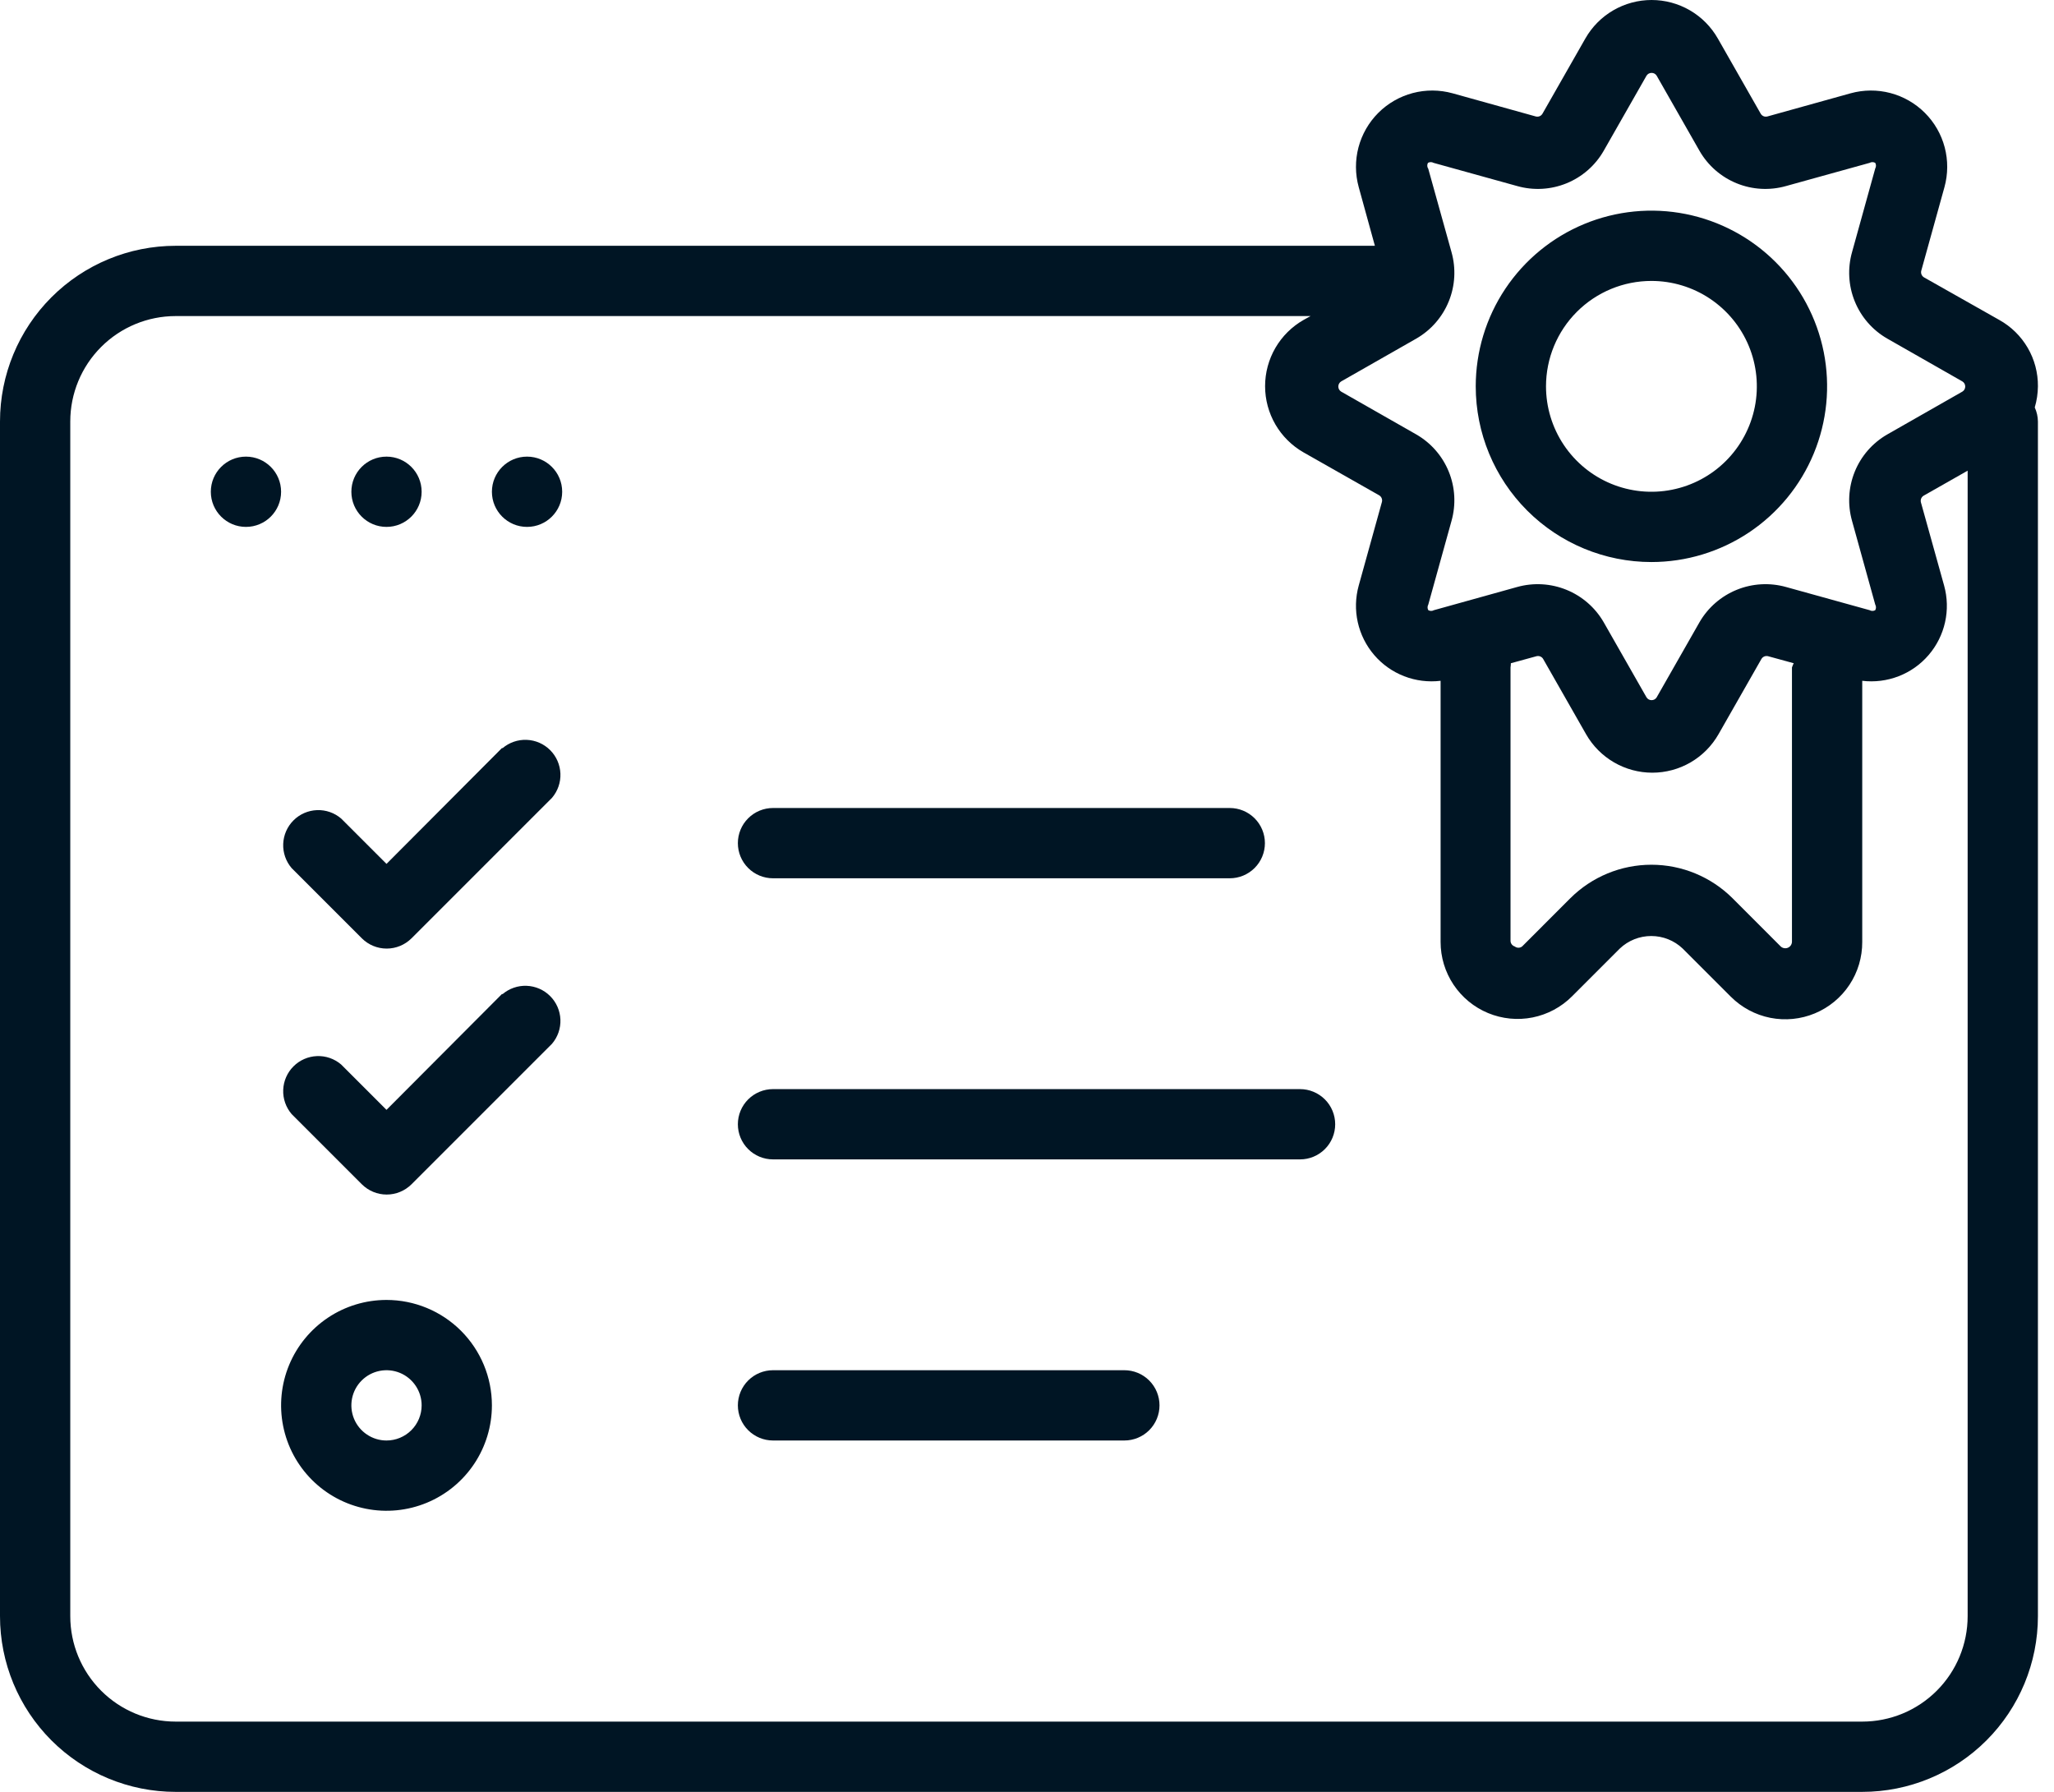
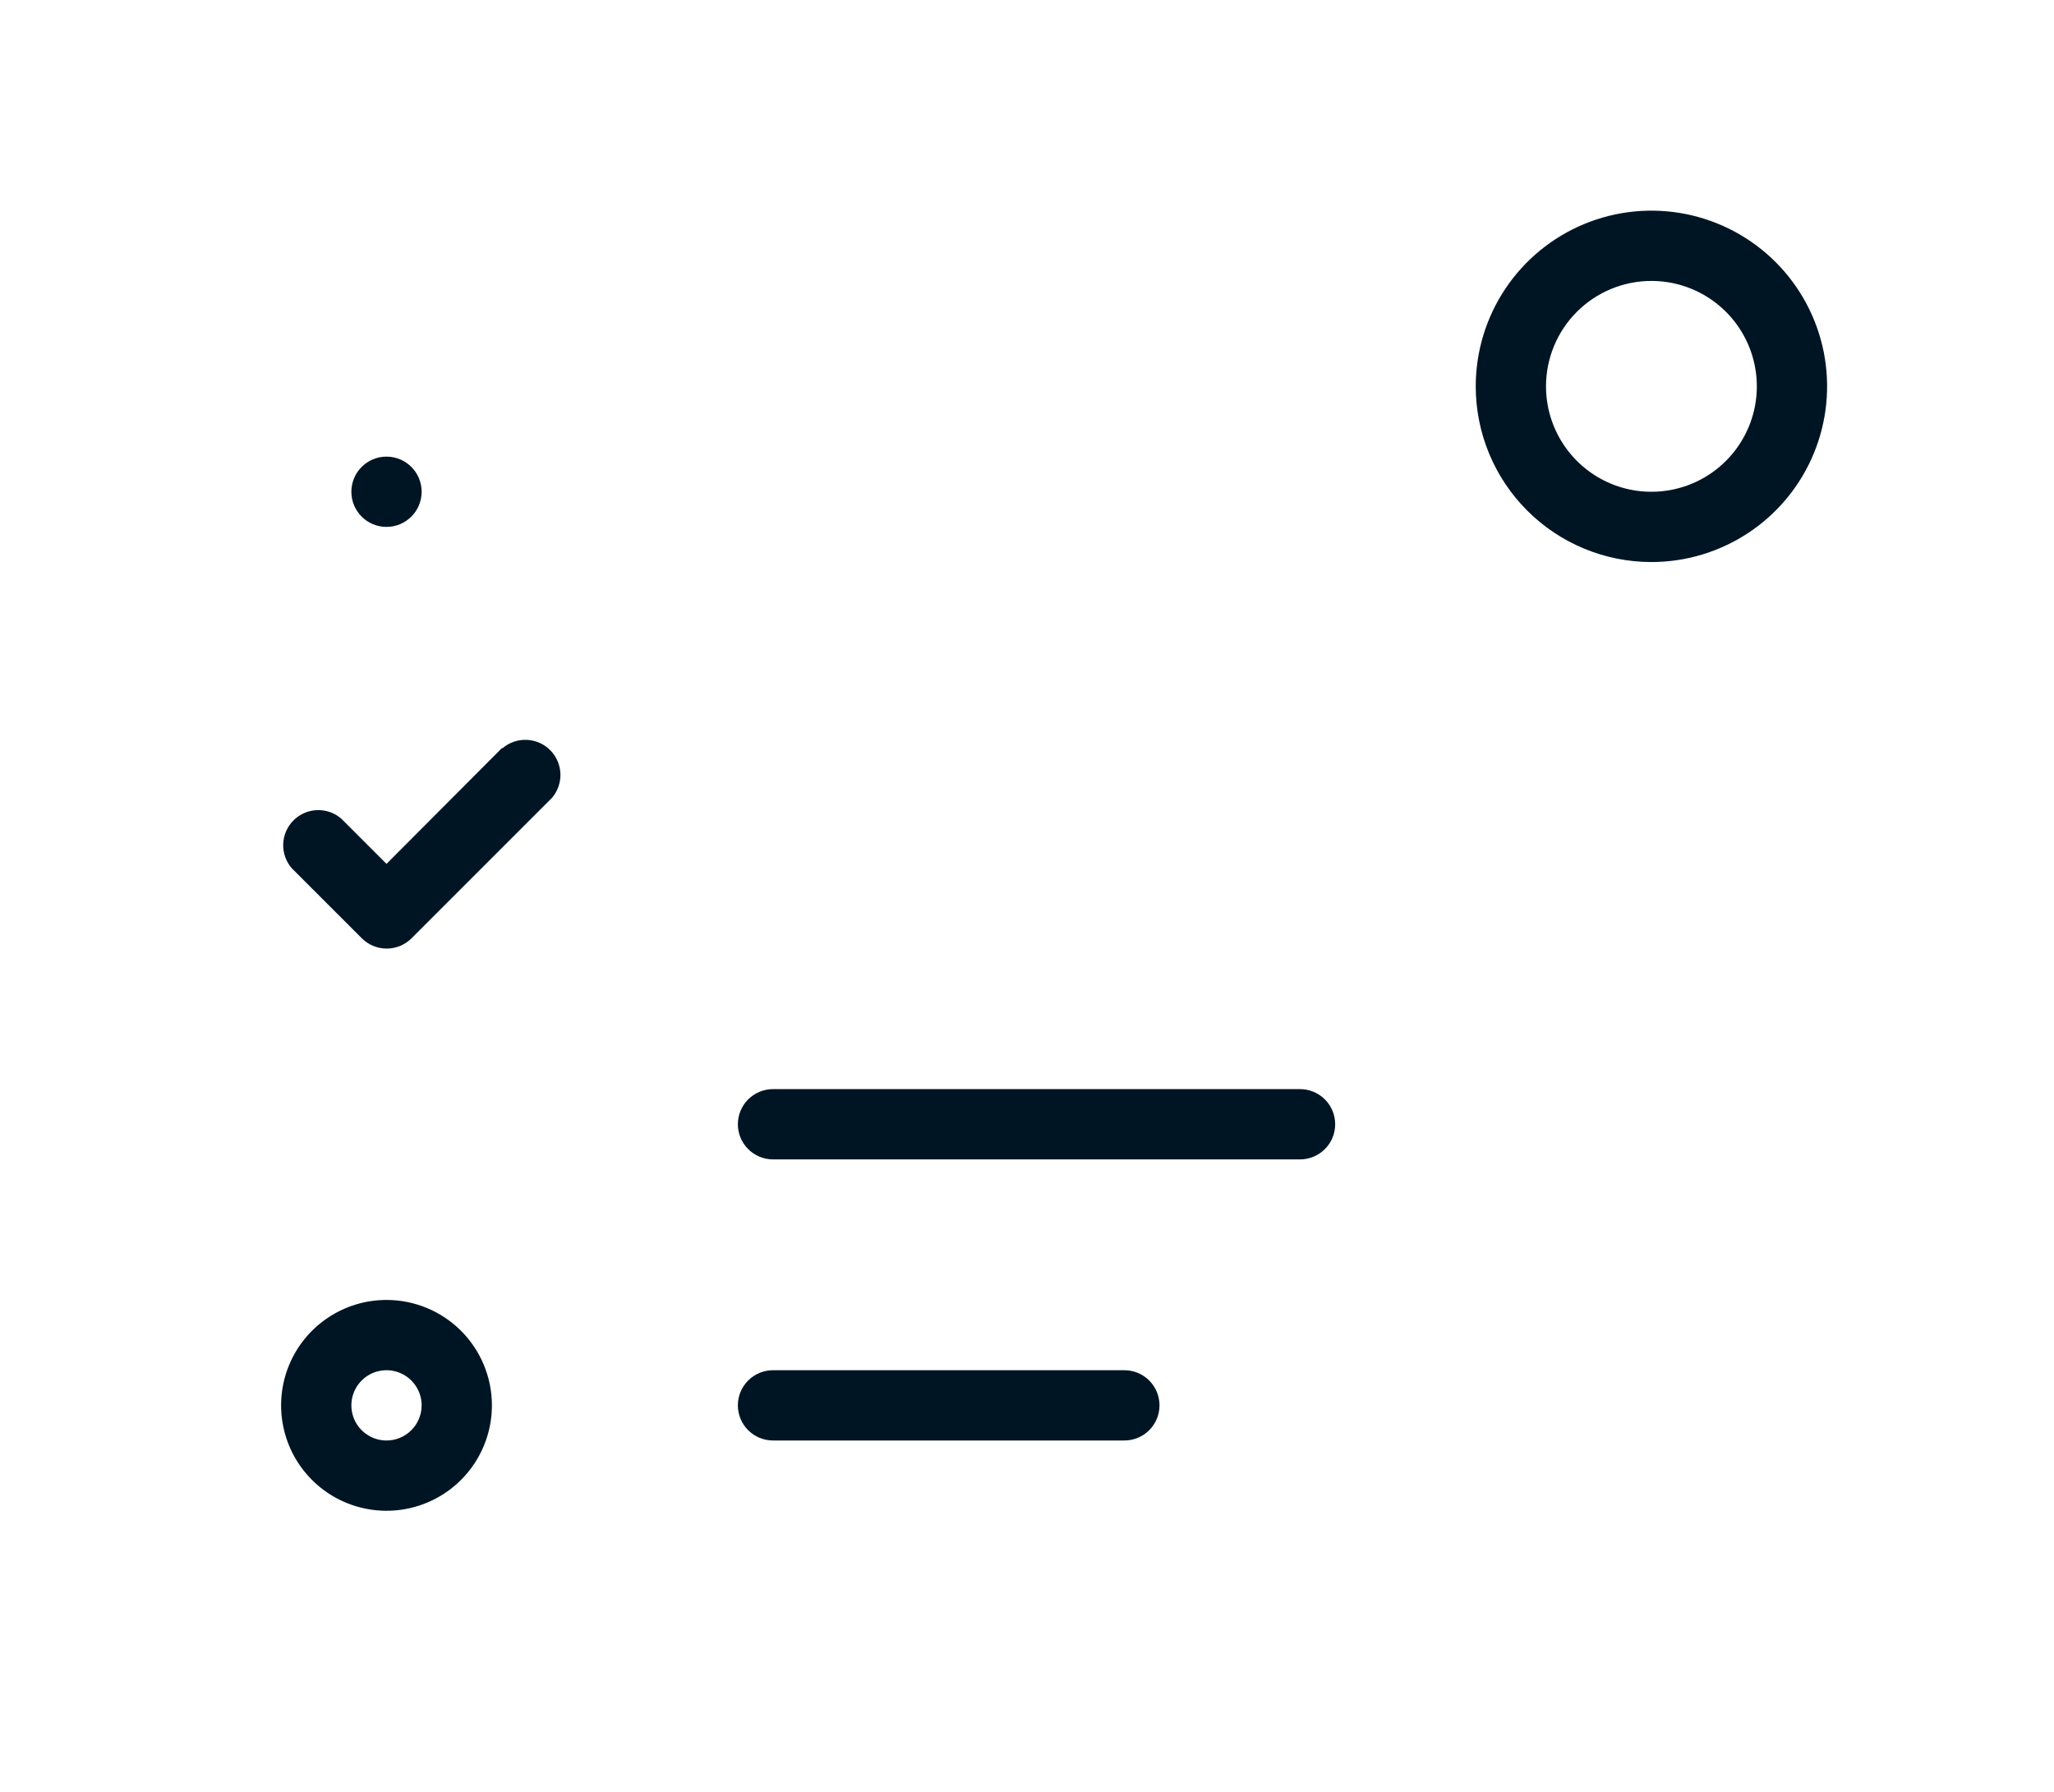
<svg xmlns="http://www.w3.org/2000/svg" width="94" height="82" viewBox="0 0 94 82" fill="none">
-   <path d="M93.264 17.68C93.27 17.061 93.109 16.452 92.797 15.917C92.486 15.383 92.036 14.941 91.495 14.641L88.054 12.695C88.002 12.665 87.962 12.619 87.938 12.564C87.915 12.509 87.91 12.448 87.925 12.39L88.987 8.563C89.151 7.968 89.155 7.34 88.998 6.743C88.841 6.146 88.528 5.601 88.091 5.165C87.655 4.728 87.11 4.416 86.513 4.258C85.916 4.101 85.288 4.105 84.693 4.269L80.882 5.33C80.825 5.345 80.763 5.341 80.708 5.318C80.653 5.295 80.607 5.254 80.577 5.202L78.615 1.761C78.31 1.226 77.869 0.781 77.337 0.472C76.805 0.163 76.2 0 75.584 0C74.969 0 74.364 0.163 73.831 0.472C73.299 0.781 72.858 1.226 72.553 1.761L70.591 5.202C70.561 5.254 70.515 5.295 70.46 5.318C70.405 5.341 70.344 5.345 70.286 5.33L66.475 4.269C65.88 4.105 65.252 4.101 64.655 4.258C64.058 4.416 63.514 4.728 63.077 5.165C62.641 5.601 62.328 6.146 62.17 6.743C62.013 7.34 62.017 7.968 62.181 8.563L62.921 11.248H8.04C5.908 11.248 3.863 12.095 2.355 13.603C0.847 15.111 0 17.156 0 19.288V73.96C0 76.092 0.847 78.137 2.355 79.645C3.863 81.153 5.908 82 8.04 82H85.224C87.356 82 89.401 81.153 90.909 79.645C92.417 78.137 93.264 76.092 93.264 73.96V19.288C93.261 19.066 93.212 18.847 93.119 18.645C93.212 18.331 93.261 18.007 93.264 17.68ZM65.349 7.453C65.388 7.43 65.433 7.419 65.478 7.419C65.523 7.419 65.567 7.43 65.606 7.453L69.433 8.514C70.178 8.725 70.971 8.681 71.688 8.39C72.404 8.099 73.003 7.577 73.389 6.906L75.351 3.465C75.375 3.425 75.41 3.392 75.451 3.369C75.491 3.347 75.537 3.335 75.584 3.335C75.631 3.335 75.677 3.347 75.718 3.369C75.759 3.392 75.793 3.425 75.817 3.465L77.779 6.906C78.165 7.577 78.764 8.099 79.481 8.39C80.197 8.681 80.99 8.725 81.735 8.514L85.562 7.453C85.601 7.43 85.645 7.419 85.69 7.419C85.736 7.419 85.78 7.43 85.819 7.453C85.842 7.492 85.853 7.537 85.853 7.582C85.853 7.627 85.842 7.671 85.819 7.71L84.758 11.537C84.547 12.282 84.591 13.075 84.882 13.791C85.173 14.508 85.695 15.107 86.366 15.493L89.807 17.455C89.847 17.479 89.88 17.514 89.903 17.554C89.925 17.595 89.938 17.641 89.938 17.688C89.938 17.735 89.925 17.781 89.903 17.822C89.88 17.862 89.847 17.897 89.807 17.921L86.366 19.883C85.695 20.269 85.173 20.868 84.882 21.584C84.591 22.301 84.547 23.094 84.758 23.839L85.819 27.666C85.842 27.705 85.853 27.749 85.853 27.794C85.853 27.839 85.842 27.884 85.819 27.923C85.78 27.945 85.736 27.957 85.69 27.957C85.645 27.957 85.601 27.945 85.562 27.923L81.735 26.862C80.99 26.654 80.198 26.699 79.482 26.99C78.766 27.281 78.167 27.801 77.779 28.47L75.817 31.911C75.793 31.951 75.759 31.984 75.718 32.007C75.677 32.029 75.631 32.041 75.584 32.041C75.537 32.041 75.491 32.029 75.451 32.007C75.41 31.984 75.375 31.951 75.351 31.911L73.389 28.47C73.001 27.801 72.402 27.281 71.686 26.99C70.97 26.699 70.178 26.654 69.433 26.862L65.623 27.923C65.583 27.945 65.539 27.957 65.494 27.957C65.449 27.957 65.404 27.945 65.365 27.923C65.343 27.884 65.331 27.839 65.331 27.794C65.331 27.749 65.343 27.705 65.365 27.666L66.427 23.839C66.637 23.094 66.594 22.301 66.302 21.584C66.011 20.868 65.489 20.269 64.819 19.883L61.377 17.921C61.337 17.897 61.304 17.862 61.282 17.822C61.259 17.781 61.247 17.735 61.247 17.688C61.247 17.641 61.259 17.595 61.282 17.554C61.304 17.514 61.337 17.479 61.377 17.455L64.819 15.493C65.489 15.107 66.011 14.508 66.302 13.791C66.594 13.075 66.637 12.282 66.427 11.537L65.365 7.726C65.337 7.687 65.321 7.64 65.318 7.592C65.315 7.544 65.326 7.496 65.349 7.453ZM69.144 30.351L70.318 30.029C70.376 30.014 70.437 30.019 70.492 30.042C70.548 30.065 70.594 30.106 70.623 30.158L72.585 33.599C72.89 34.134 73.331 34.578 73.864 34.888C74.396 35.197 75.001 35.36 75.616 35.36C76.232 35.36 76.837 35.197 77.369 34.888C77.901 34.578 78.342 34.134 78.647 33.599L80.609 30.158C80.639 30.106 80.685 30.065 80.74 30.042C80.795 30.019 80.857 30.014 80.915 30.029L82.088 30.351C82.057 30.413 82.03 30.478 82.008 30.544V43.102C82.005 43.161 81.986 43.217 81.953 43.265C81.919 43.313 81.872 43.35 81.818 43.372C81.764 43.394 81.704 43.4 81.647 43.389C81.589 43.379 81.536 43.352 81.493 43.312L79.291 41.108C78.305 40.125 76.969 39.572 75.576 39.572C74.183 39.572 72.847 40.125 71.862 41.108L69.659 43.312C69.611 43.349 69.551 43.37 69.49 43.37C69.429 43.37 69.369 43.349 69.321 43.312C69.263 43.294 69.213 43.257 69.178 43.208C69.143 43.158 69.125 43.099 69.128 43.038V30.544C69.138 30.48 69.143 30.416 69.144 30.351ZM85.224 78.784H8.04C6.761 78.784 5.534 78.276 4.629 77.371C3.724 76.466 3.216 75.239 3.216 73.96V19.288C3.216 18.009 3.724 16.782 4.629 15.877C5.534 14.972 6.761 14.464 8.04 14.464H59.978L59.657 14.641C59.122 14.946 58.678 15.387 58.368 15.919C58.059 16.452 57.896 17.056 57.896 17.672C57.896 18.288 58.059 18.892 58.368 19.425C58.678 19.957 59.122 20.398 59.657 20.703L63.114 22.665C63.166 22.695 63.207 22.741 63.23 22.796C63.253 22.851 63.258 22.912 63.243 22.97L62.181 26.797C62.029 27.345 62.014 27.921 62.138 28.476C62.262 29.03 62.52 29.546 62.891 29.977C63.261 30.408 63.732 30.741 64.262 30.946C64.792 31.151 65.364 31.223 65.928 31.155V43.102C65.927 43.8 66.133 44.481 66.52 45.061C66.907 45.641 67.457 46.093 68.101 46.36C68.745 46.627 69.454 46.697 70.138 46.561C70.822 46.424 71.45 46.088 71.942 45.595L74.129 43.408C74.517 43.039 75.032 42.834 75.568 42.834C76.104 42.834 76.619 43.039 77.007 43.408L79.21 45.611C79.704 46.105 80.333 46.442 81.018 46.578C81.704 46.713 82.414 46.642 83.058 46.373C83.703 46.104 84.253 45.65 84.639 45.067C85.025 44.485 85.228 43.801 85.224 43.102V31.155C85.788 31.223 86.36 31.151 86.89 30.946C87.42 30.741 87.891 30.408 88.261 29.977C88.632 29.546 88.89 29.03 89.014 28.476C89.138 27.921 89.123 27.345 88.971 26.797L87.909 22.986C87.894 22.928 87.899 22.867 87.922 22.812C87.945 22.757 87.986 22.711 88.038 22.681L90.048 21.539V73.96C90.048 75.239 89.54 76.466 88.635 77.371C87.731 78.276 86.504 78.784 85.224 78.784Z" fill="#001524" />
  <path d="M75.576 25.72C77.166 25.72 78.721 25.248 80.043 24.365C81.365 23.482 82.396 22.226 83.004 20.757C83.613 19.288 83.772 17.671 83.462 16.111C83.151 14.552 82.386 13.119 81.261 11.995C80.137 10.87 78.704 10.105 77.145 9.794C75.585 9.484 73.969 9.643 72.499 10.252C71.03 10.861 69.775 11.891 68.891 13.213C68.008 14.535 67.536 16.09 67.536 17.68C67.536 19.812 68.383 21.857 69.891 23.365C71.399 24.873 73.444 25.72 75.576 25.72ZM75.576 12.856C76.53 12.856 77.463 13.139 78.256 13.669C79.049 14.199 79.668 14.953 80.033 15.834C80.398 16.715 80.494 17.685 80.308 18.621C80.121 19.557 79.662 20.416 78.987 21.091C78.313 21.766 77.453 22.225 76.517 22.411C75.582 22.598 74.612 22.502 73.73 22.137C72.849 21.772 72.095 21.153 71.565 20.36C71.035 19.567 70.752 18.634 70.752 17.68C70.752 16.401 71.26 15.174 72.165 14.269C73.07 13.364 74.297 12.856 75.576 12.856Z" fill="#001524" />
-   <path d="M35.376 40.192H56.28C56.706 40.192 57.115 40.023 57.417 39.721C57.719 39.419 57.888 39.011 57.888 38.584C57.888 38.158 57.719 37.749 57.417 37.447C57.115 37.145 56.706 36.976 56.28 36.976H35.376C34.95 36.976 34.541 37.145 34.239 37.447C33.937 37.749 33.768 38.158 33.768 38.584C33.768 39.011 33.937 39.419 34.239 39.721C34.541 40.023 34.95 40.192 35.376 40.192Z" fill="#001524" />
  <path d="M59.496 49.84H35.376C34.95 49.84 34.541 50.01 34.239 50.311C33.937 50.613 33.768 51.022 33.768 51.448C33.768 51.875 33.937 52.284 34.239 52.585C34.541 52.887 34.95 53.056 35.376 53.056H59.496C59.922 53.056 60.331 52.887 60.633 52.585C60.935 52.284 61.104 51.875 61.104 51.448C61.104 51.022 60.935 50.613 60.633 50.311C60.331 50.01 59.922 49.84 59.496 49.84Z" fill="#001524" />
  <path d="M51.456 62.704H35.376C34.95 62.704 34.541 62.873 34.239 63.175C33.937 63.477 33.768 63.886 33.768 64.312C33.768 64.739 33.937 65.148 34.239 65.449C34.541 65.751 34.95 65.92 35.376 65.92H51.456C51.882 65.92 52.291 65.751 52.593 65.449C52.895 65.148 53.064 64.739 53.064 64.312C53.064 63.886 52.895 63.477 52.593 63.175C52.291 62.873 51.882 62.704 51.456 62.704Z" fill="#001524" />
  <path d="M22.978 34.226L17.688 39.533L15.614 37.459C15.306 37.195 14.91 37.057 14.506 37.073C14.101 37.089 13.717 37.256 13.431 37.543C13.144 37.829 12.977 38.213 12.961 38.618C12.945 39.023 13.083 39.418 13.346 39.726L16.562 42.942C16.864 43.241 17.271 43.409 17.696 43.409C18.121 43.409 18.528 43.241 18.83 42.942L25.262 36.51C25.525 36.202 25.663 35.806 25.647 35.402C25.631 34.997 25.464 34.613 25.177 34.327C24.891 34.04 24.507 33.873 24.102 33.857C23.698 33.841 23.302 33.979 22.994 34.242L22.978 34.226Z" fill="#001524" />
-   <path d="M22.978 45.482L17.688 50.789L15.614 48.715C15.306 48.451 14.91 48.313 14.506 48.329C14.101 48.345 13.717 48.512 13.431 48.799C13.144 49.085 12.977 49.469 12.961 49.874C12.945 50.279 13.083 50.674 13.346 50.982L16.562 54.198C16.864 54.497 17.271 54.665 17.696 54.665C18.121 54.665 18.528 54.497 18.83 54.198L25.262 47.766C25.525 47.458 25.663 47.062 25.647 46.658C25.631 46.253 25.464 45.869 25.177 45.583C24.891 45.296 24.507 45.129 24.102 45.113C23.698 45.097 23.302 45.235 22.994 45.498L22.978 45.482Z" fill="#001524" />
  <path d="M17.688 59.488C16.734 59.488 15.801 59.771 15.008 60.301C14.215 60.831 13.596 61.584 13.231 62.466C12.866 63.347 12.771 64.317 12.957 65.253C13.143 66.189 13.602 67.049 14.277 67.723C14.952 68.398 15.811 68.857 16.747 69.043C17.683 69.23 18.653 69.134 19.534 68.769C20.416 68.404 21.169 67.785 21.699 66.992C22.229 66.199 22.512 65.266 22.512 64.312C22.512 63.033 22.004 61.806 21.099 60.901C20.194 59.996 18.967 59.488 17.688 59.488ZM17.688 65.92C17.37 65.92 17.059 65.826 16.795 65.649C16.53 65.472 16.324 65.221 16.202 64.927C16.081 64.634 16.049 64.31 16.111 63.998C16.173 63.686 16.326 63.4 16.551 63.175C16.776 62.95 17.062 62.797 17.374 62.735C17.686 62.673 18.01 62.705 18.303 62.826C18.597 62.948 18.848 63.154 19.025 63.419C19.202 63.683 19.296 63.994 19.296 64.312C19.296 64.739 19.127 65.147 18.825 65.449C18.523 65.751 18.114 65.92 17.688 65.92Z" fill="#001524" />
-   <path d="M11.256 24.112C12.144 24.112 12.864 23.392 12.864 22.504C12.864 21.616 12.144 20.896 11.256 20.896C10.368 20.896 9.648 21.616 9.648 22.504C9.648 23.392 10.368 24.112 11.256 24.112Z" fill="#001524" />
  <path d="M17.688 24.112C18.576 24.112 19.296 23.392 19.296 22.504C19.296 21.616 18.576 20.896 17.688 20.896C16.8 20.896 16.08 21.616 16.08 22.504C16.08 23.392 16.8 24.112 17.688 24.112Z" fill="#001524" />
-   <path d="M24.12 24.112C25.008 24.112 25.728 23.392 25.728 22.504C25.728 21.616 25.008 20.896 24.12 20.896C23.232 20.896 22.512 21.616 22.512 22.504C22.512 23.392 23.232 24.112 24.12 24.112Z" fill="#001524" />
</svg>